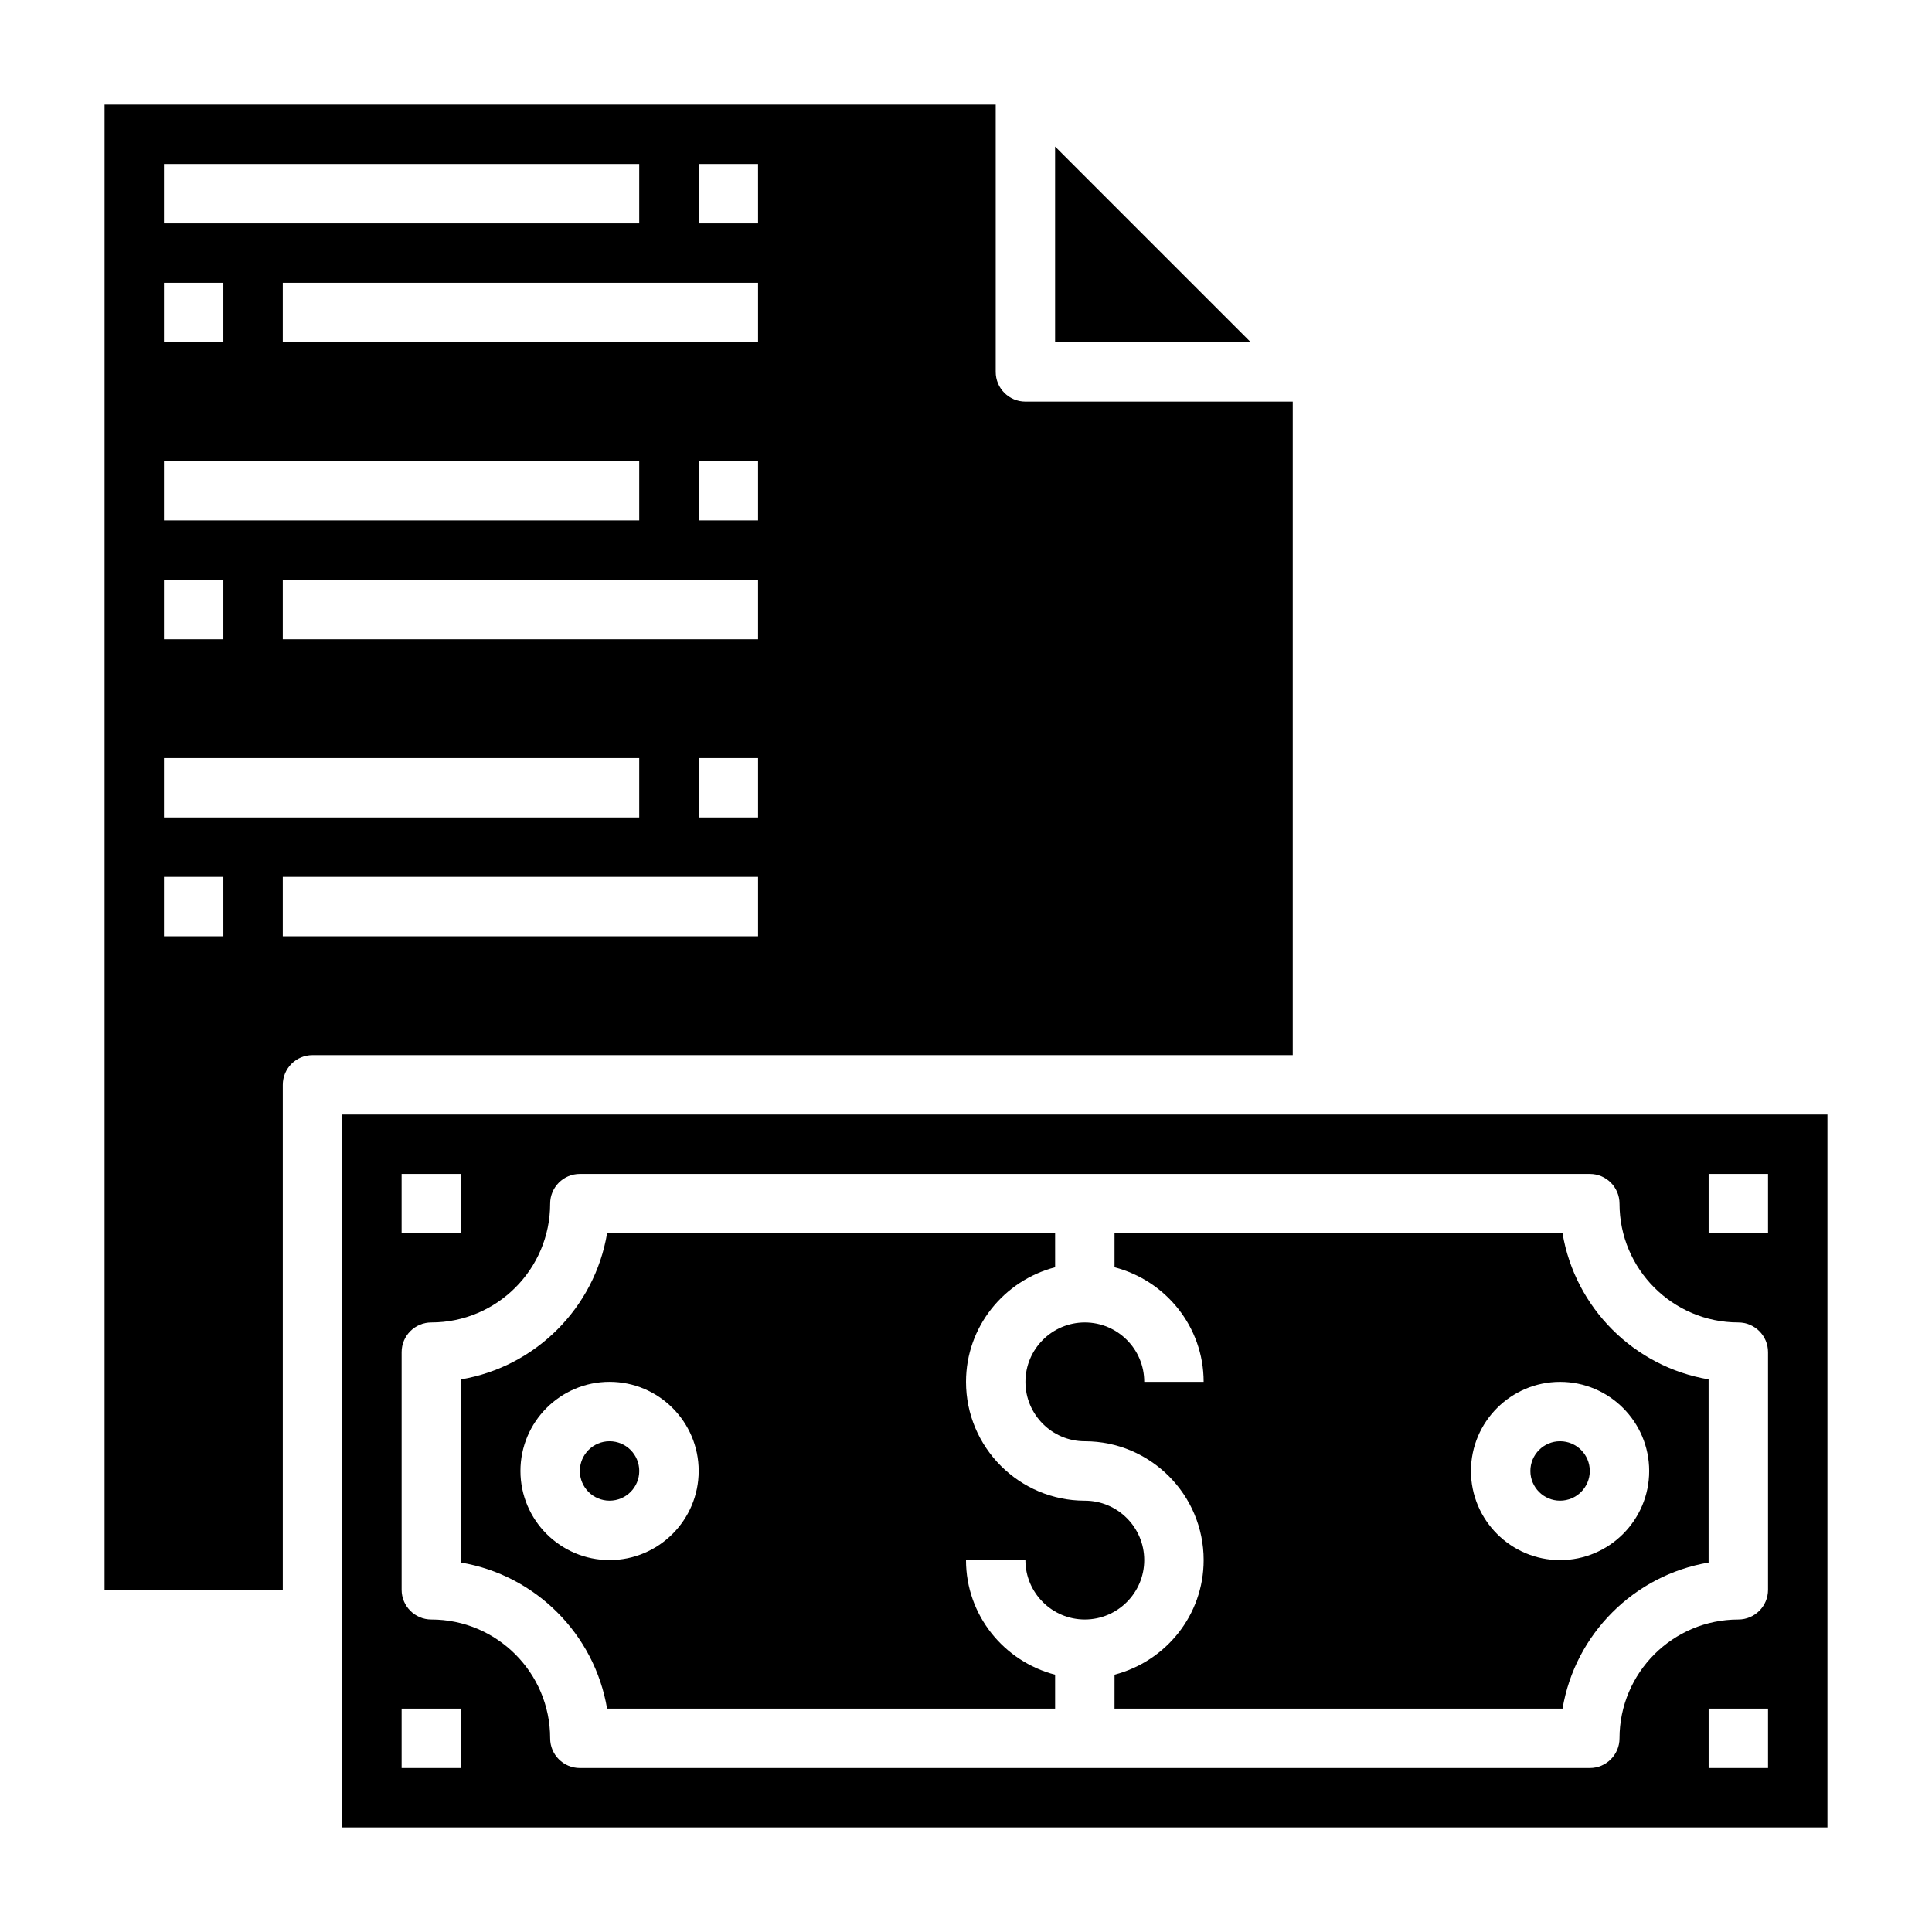
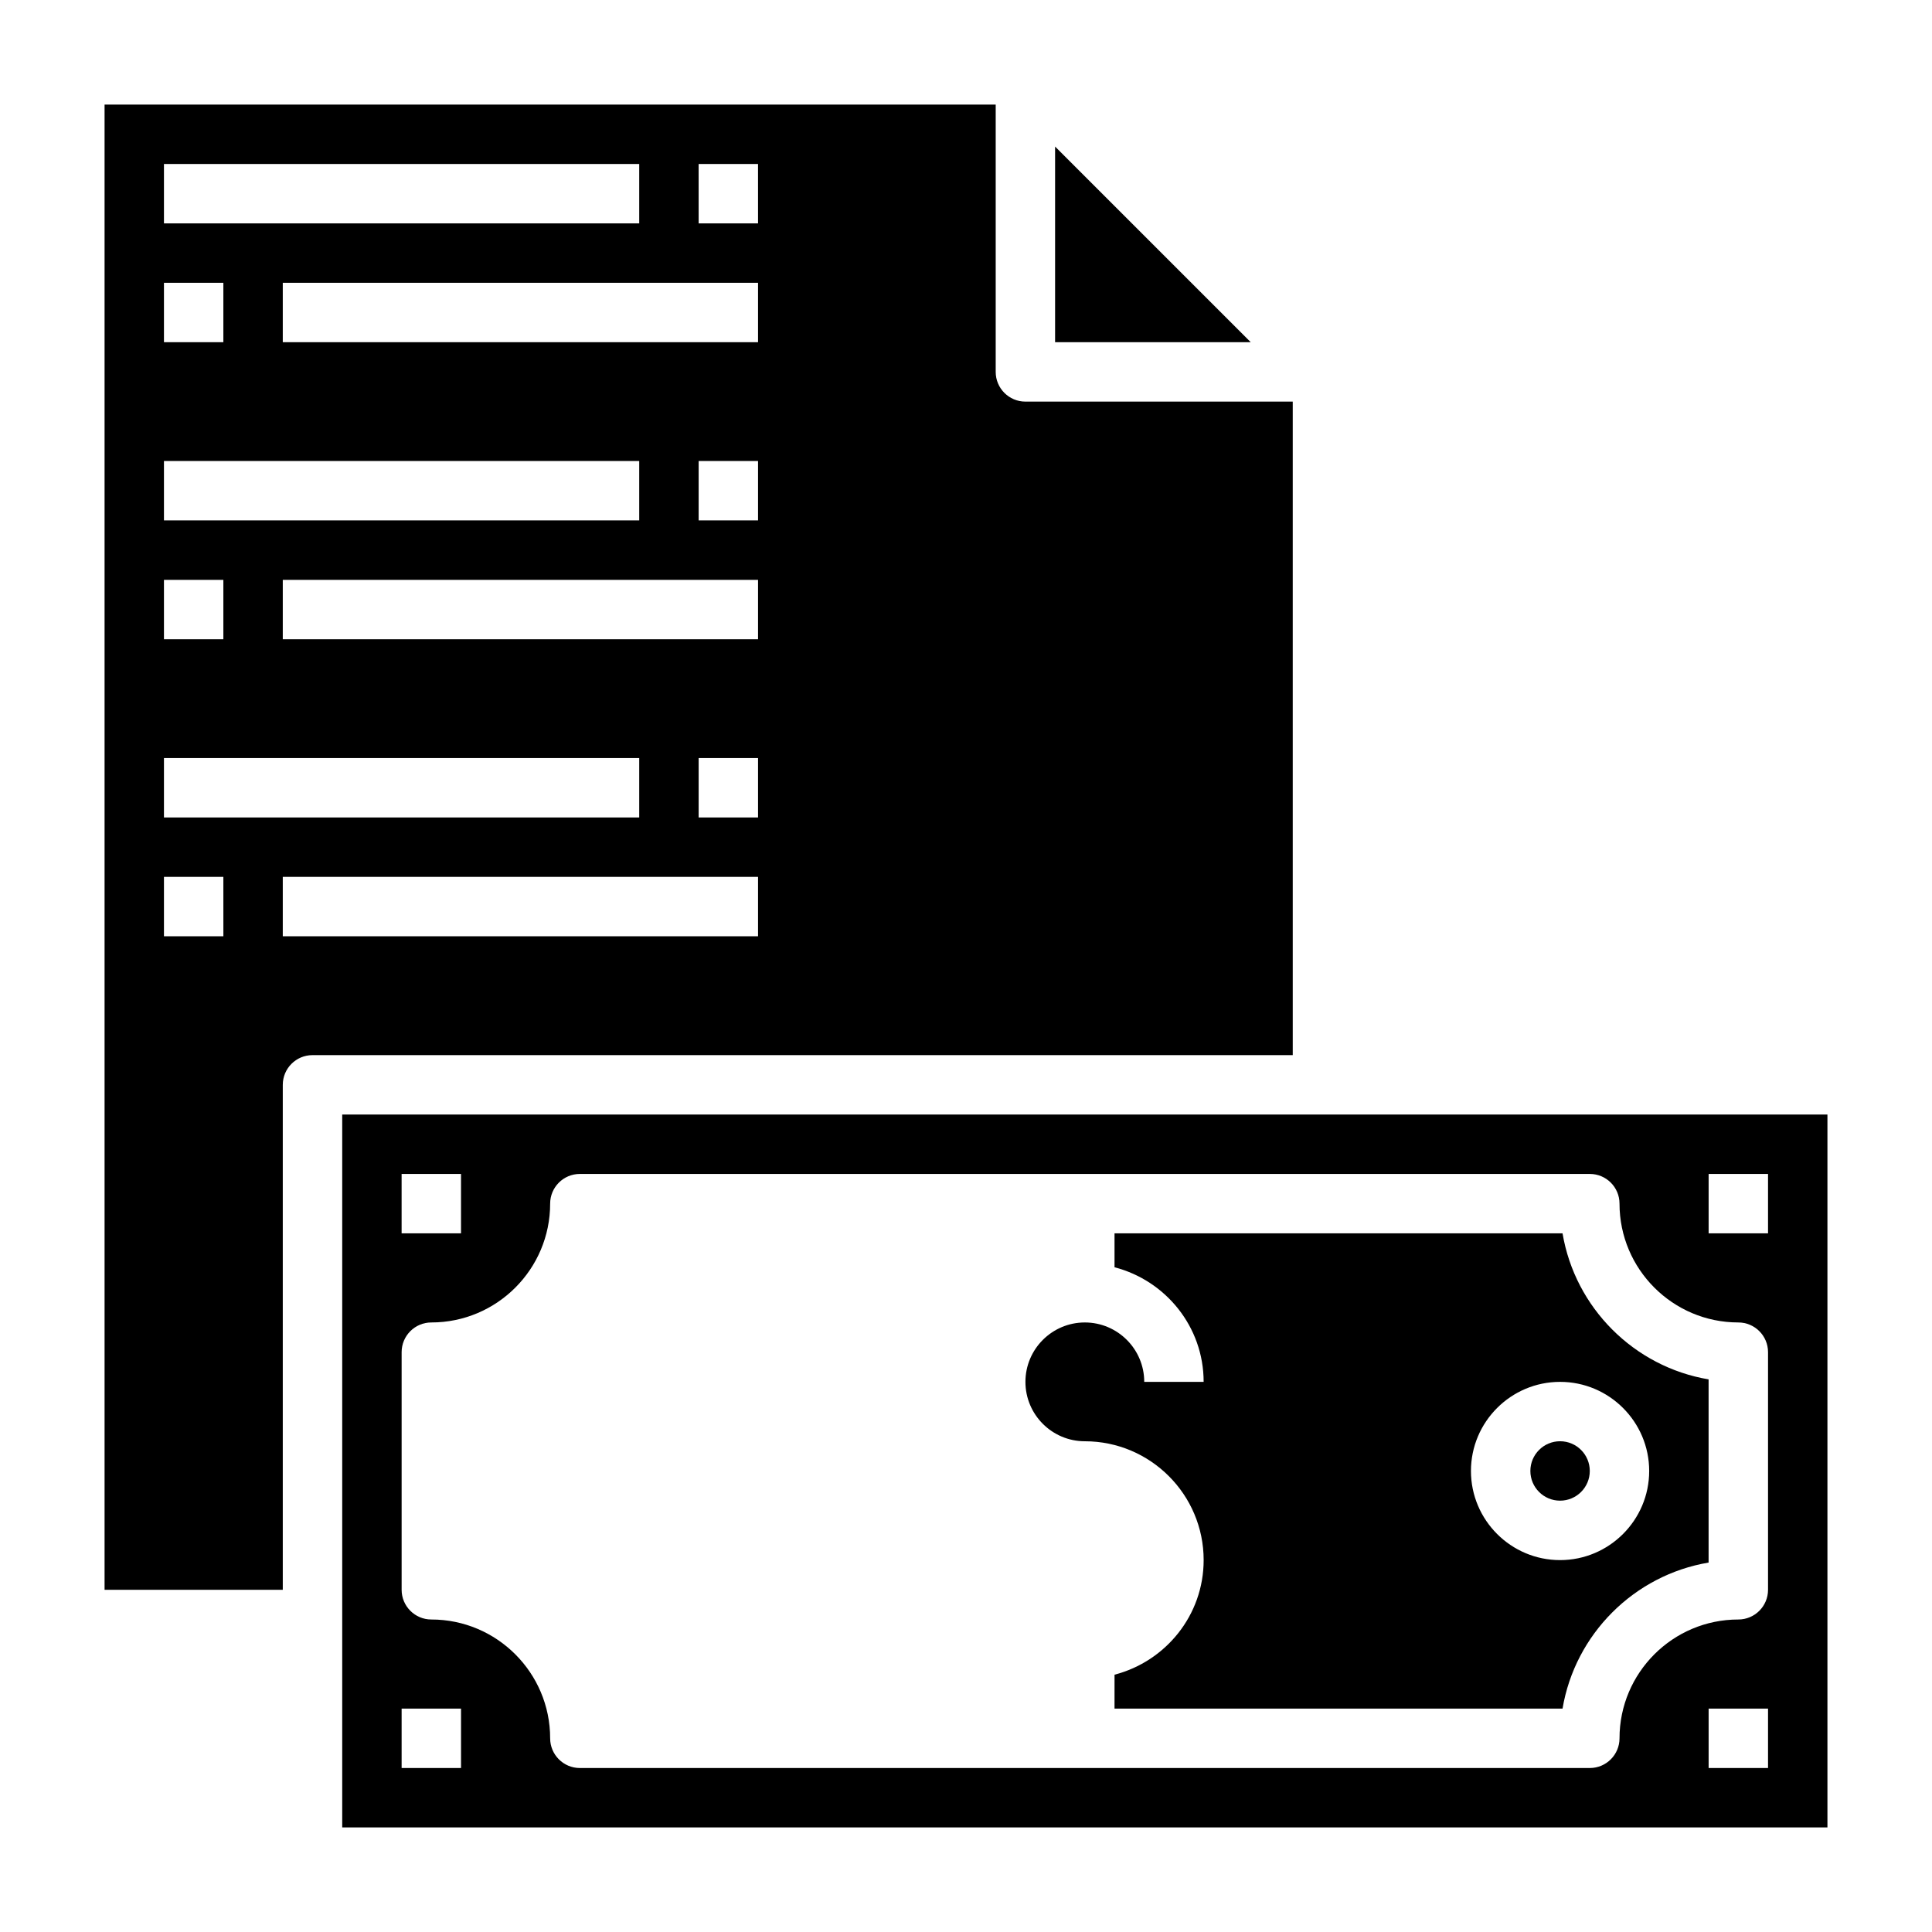
<svg xmlns="http://www.w3.org/2000/svg" fill="#000000" width="800px" height="800px" version="1.1" viewBox="144 144 512 512">
  <g>
    <path d="m486.59 250.43h-70.848c-4.344 0-7.871-3.527-7.871-7.871v-70.848h-236.16v393.6h47.23v-133.82c0-4.344 3.527-7.871 7.871-7.871h259.78zm-299.14-62.977h125.95v15.742l-125.95 0.004zm0 31.488h15.742v15.742l-15.742 0.004zm0 47.234h125.95v15.742h-125.95zm0 31.488h15.742v15.742h-15.742zm15.746 94.461h-15.746v-15.742h15.742zm-15.746-31.488v-15.742h125.95v15.742zm157.44 31.488h-125.95v-15.742h125.95zm0-31.488h-15.742v-15.742h15.742zm0-47.23h-125.95v-15.742h125.95zm0-31.488h-15.742v-15.742h15.742zm0-47.23h-125.95v-15.746h125.95zm0-31.488h-15.742l-0.004-15.746h15.742z" />
-     <path d="m313.41 533.82c0 4.348-3.523 7.871-7.871 7.871s-7.871-3.523-7.871-7.871c0-4.348 3.523-7.875 7.871-7.875s7.871 3.527 7.871 7.875" />
    <path d="m565.31 533.82c0 4.348-3.527 7.871-7.875 7.871s-7.871-3.523-7.871-7.871c0-4.348 3.523-7.875 7.871-7.875s7.875 3.527 7.875 7.875" />
-     <path d="m431.49 573.18c8.684 0 15.742-7.062 15.742-15.742 0-8.684-7.062-15.742-15.742-15.742-17.367 0-31.488-14.121-31.488-31.488 0-14.625 10.078-26.852 23.617-30.371l-0.004-8.992h-118.73c-3.32 19.75-18.957 35.375-38.707 38.707v48.547c19.75 3.32 35.375 18.957 38.707 38.707h118.73v-8.988c-13.539-3.519-23.617-15.742-23.617-30.371h15.742c0.004 8.672 7.066 15.734 15.75 15.734zm-125.95-15.746c-13.02 0-23.617-10.598-23.617-23.617 0-13.02 10.598-23.617 23.617-23.617 13.02 0 23.617 10.598 23.617 23.617-0.004 13.023-10.598 23.617-23.617 23.617z" />
    <path d="m423.61 182.84v51.848h51.848z" />
    <path d="m234.69 439.36v188.93h393.6v-188.93zm15.742 15.742h15.742v15.742h-15.742zm15.746 157.44h-15.742v-15.742h15.742zm346.37 0h-15.742v-15.742h15.742zm0-47.23c0 4.344-3.527 7.871-7.871 7.871-17.367 0-31.488 14.121-31.488 31.488 0 4.344-3.527 7.871-7.871 7.871h-267.65c-4.344 0-7.871-3.527-7.871-7.871 0-17.367-14.121-31.488-31.488-31.488-4.344 0-7.871-3.527-7.871-7.871v-62.977c0-4.344 3.527-7.871 7.871-7.871 17.367 0 31.488-14.121 31.488-31.488 0-4.344 3.527-7.871 7.871-7.871h267.65c4.344 0 7.871 3.527 7.871 7.871 0 17.367 14.121 31.488 31.488 31.488 4.344 0 7.871 3.527 7.871 7.871zm0-94.465h-15.742v-15.742h15.742z" />
    <path d="m558.09 470.85h-118.73v8.988c13.539 3.519 23.617 15.742 23.617 30.371h-15.742c0-8.684-7.062-15.742-15.742-15.742-8.684 0-15.742 7.062-15.742 15.742 0 8.684 7.062 15.742 15.742 15.742 17.367 0 31.488 14.121 31.488 31.488 0 14.625-10.078 26.852-23.617 30.371l-0.004 8.992h118.73c3.32-19.75 18.957-35.375 38.707-38.707v-48.547c-19.754-3.324-35.379-18.949-38.707-38.699zm22.961 62.977c0 13.02-10.598 23.617-23.617 23.617s-23.617-10.598-23.617-23.617 10.598-23.617 23.617-23.617c13.023 0 23.617 10.594 23.617 23.617z" />
  </g>
</svg>